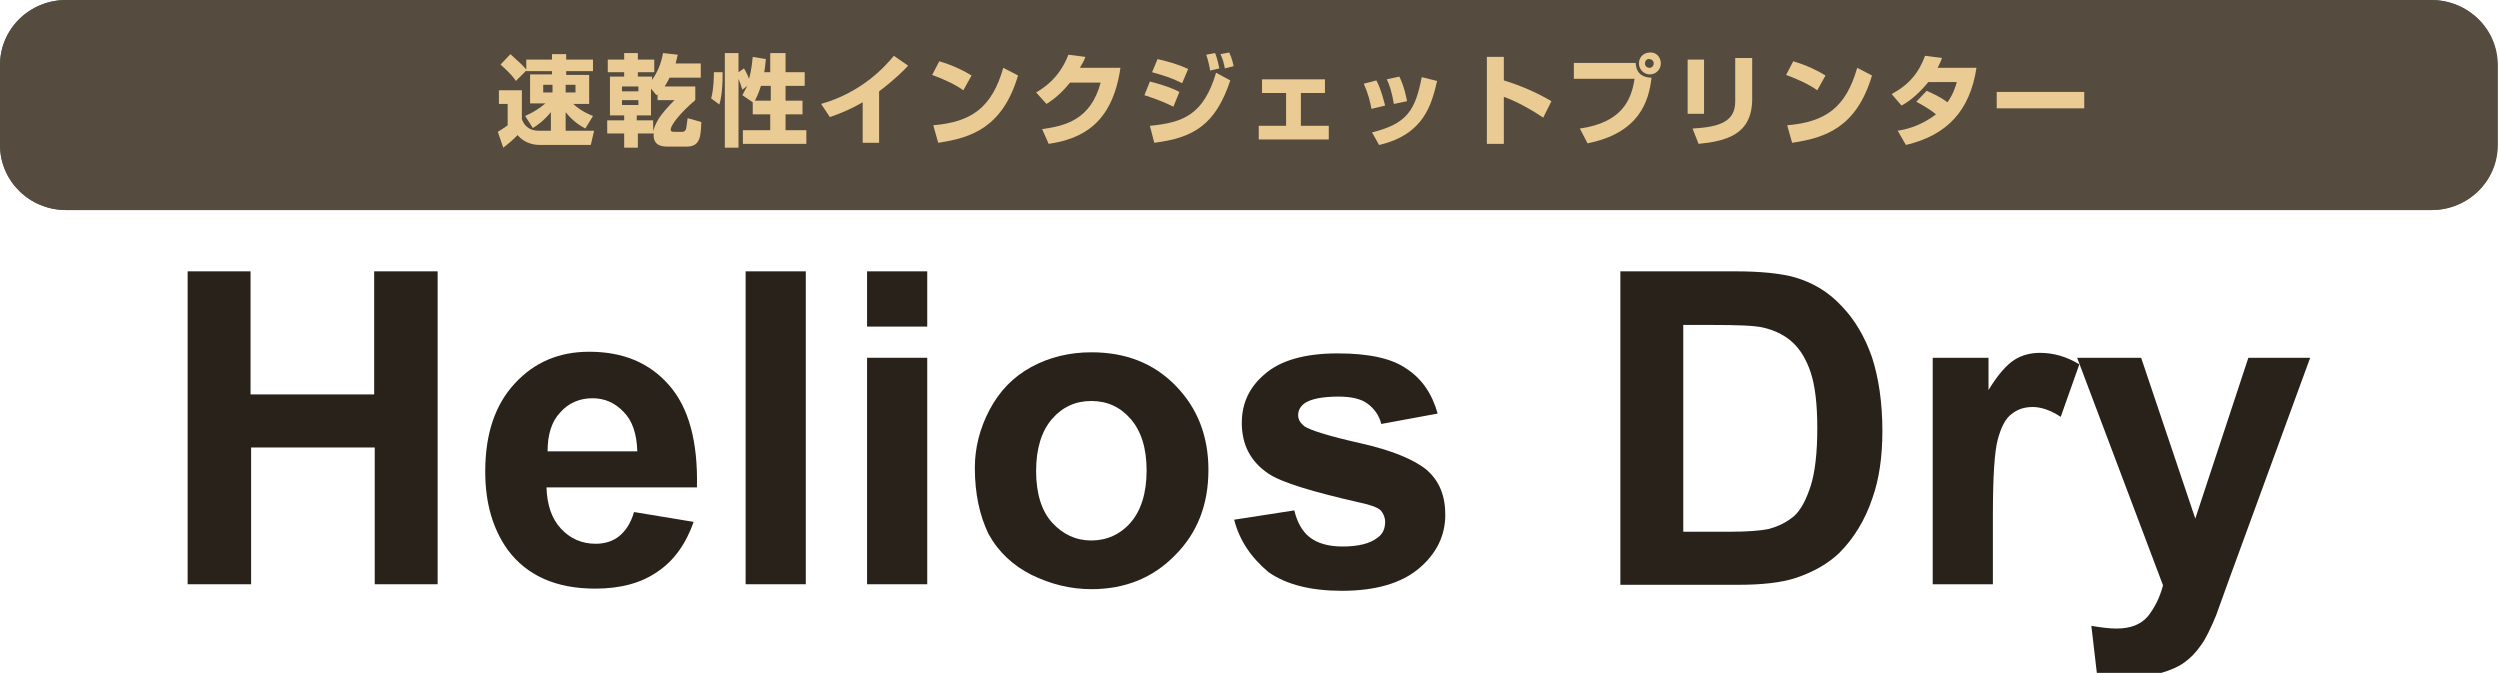
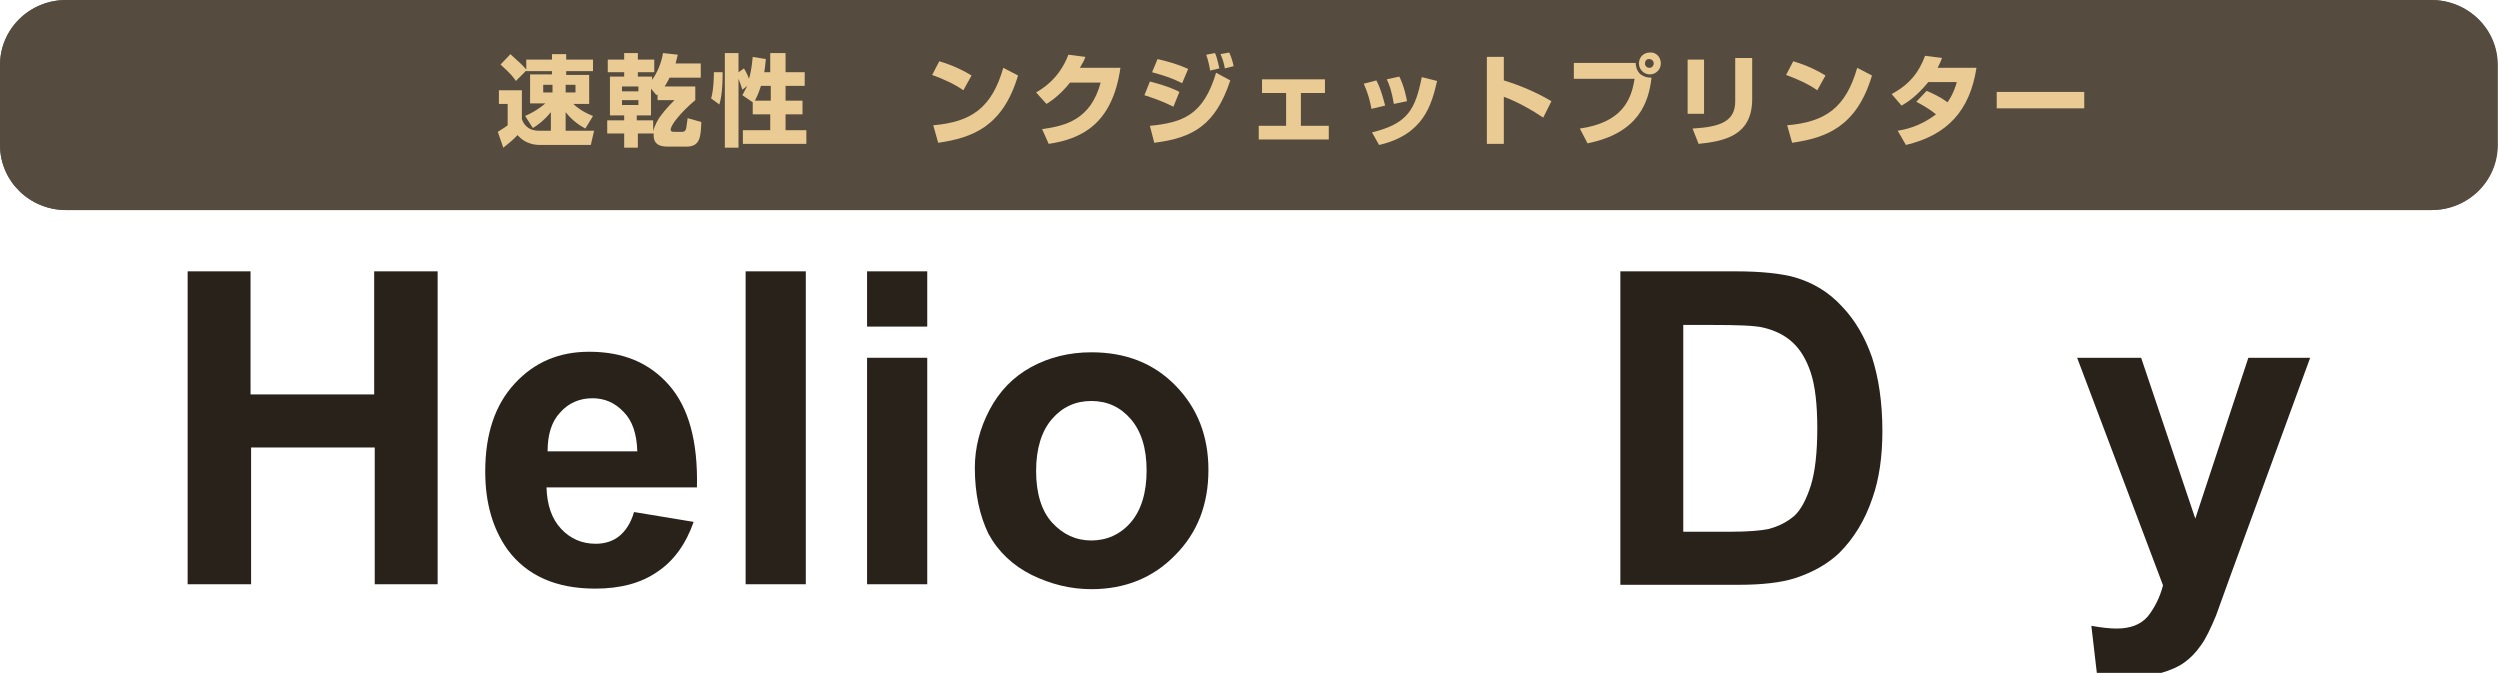
<svg xmlns="http://www.w3.org/2000/svg" version="1.1" id="レイヤー_1" x="0px" y="0px" width="457px" height="123px" viewBox="0 0 457 123" style="enable-background:new 0 0 457 123;" xml:space="preserve">
  <style type="text/css">
	.st0{opacity:0.9;}
	.st1{opacity:0.9;fill:#42392A;}
	.st2{fill:#42392A;}
	.st3{fill:#28221A;}
	.st4{fill:#EACB94;}
</style>
  <g class="st0">
    <path class="st1" d="M0,11.9v14.6c0,6.6,5.4,11.9,12.1,11.9h432.3c6.7,0,12.1-5.3,12.1-11.9V11.9c0-6.6-5.4-11.9-12.1-11.9H12.1   C5.4,0,0,5.3,0,11.9z" />
    <path class="st2" d="M456.6,11.9v14.6c0,6.6-5.4,11.9-12.1,11.9H12.1C5.4,38.4,0,33.1,0,26.5V11.9C0,5.3,5.4,0,12.1,0h432.3   C451.2,0,456.6,5.3,456.6,11.9z" />
  </g>
  <g>
    <path class="st3" d="M34.3,106.8V49.6h11.5v22.5h22.6V49.6H80v57.2H68.5v-25H45.9v25H34.3z" />
    <path class="st3" d="M115.9,93.6l10.9,1.8c-1.4,4-3.6,7.1-6.6,9.1c-3,2.1-6.8,3.1-11.4,3.1c-7.2,0-12.5-2.4-16-7.1   c-2.7-3.8-4.1-8.5-4.1-14.3c0-6.9,1.8-12.2,5.4-16.1c3.6-3.9,8.1-5.8,13.6-5.8c6.2,0,11,2,14.6,6.1s5.3,10.3,5.1,18.7H99.9   c0.1,3.3,1,5.8,2.7,7.6c1.7,1.8,3.8,2.7,6.3,2.7c1.7,0,3.2-0.5,4.3-1.4S115.3,95.7,115.9,93.6z M116.5,82.5   c-0.1-3.2-0.9-5.6-2.5-7.2c-1.6-1.7-3.5-2.5-5.7-2.5c-2.4,0-4.4,0.9-5.9,2.6c-1.6,1.7-2.3,4.1-2.3,7.1H116.5z" />
    <path class="st3" d="M136.3,106.8V49.6h11v57.2H136.3z" />
    <path class="st3" d="M158.5,59.8V49.6h11v10.1H158.5z M158.5,106.8V65.4h11v41.4H158.5z" />
    <path class="st3" d="M178.2,85.5c0-3.6,0.9-7.2,2.7-10.6c1.8-3.4,4.3-6,7.6-7.8c3.3-1.8,7-2.7,11-2.7c6.3,0,11.4,2,15.4,6.1   s6,9.2,6,15.4c0,6.3-2,11.5-6.1,15.6c-4,4.1-9.1,6.2-15.3,6.2c-3.8,0-7.4-0.9-10.9-2.6c-3.4-1.7-6.1-4.2-7.9-7.5   C179.1,94.3,178.2,90.3,178.2,85.5z M189.4,86.1c0,4.1,1,7.3,2.9,9.4c2,2.2,4.4,3.3,7.2,3.3s5.3-1.1,7.2-3.3   c1.9-2.2,2.9-5.4,2.9-9.5c0-4.1-1-7.2-2.9-9.4c-1.9-2.2-4.3-3.3-7.2-3.3s-5.3,1.1-7.2,3.3S189.4,82,189.4,86.1z" />
-     <path class="st3" d="M225.6,95l11-1.7c0.5,2.1,1.4,3.8,2.8,4.9c1.4,1.1,3.4,1.7,6,1.7c2.8,0,5-0.5,6.4-1.6c1-0.7,1.4-1.7,1.4-2.9   c0-0.8-0.3-1.5-0.8-2.1c-0.5-0.5-1.8-1-3.7-1.4c-8.8-2-14.4-3.7-16.8-5.3c-3.3-2.2-4.9-5.3-4.9-9.3c0-3.6,1.4-6.6,4.3-9   c2.8-2.4,7.2-3.7,13.2-3.7c5.7,0,9.9,0.9,12.6,2.8c2.8,1.8,4.7,4.6,5.7,8.2l-10.3,1.9c-0.4-1.6-1.3-2.8-2.5-3.7   c-1.2-0.9-3-1.3-5.3-1.3c-2.9,0-5,0.4-6.2,1.2c-0.8,0.6-1.2,1.3-1.2,2.2c0,0.8,0.4,1.4,1.1,2c1,0.7,4.4,1.8,10.2,3.1   c5.8,1.3,9.9,3,12.2,4.9c2.3,2,3.4,4.7,3.4,8.2c0,3.8-1.6,7.1-4.8,9.8c-3.2,2.7-7.9,4.1-14.1,4.1c-5.6,0-10.1-1.1-13.4-3.4   C228.8,102,226.6,98.9,225.6,95z" />
    <path class="st3" d="M296.1,49.6h21.1c4.8,0,8.4,0.4,10.9,1.1c3.4,1,6.2,2.7,8.6,5.3c2.4,2.5,4.2,5.6,5.5,9.3   c1.2,3.7,1.9,8.2,1.9,13.5c0,4.7-0.6,8.8-1.8,12.2c-1.4,4.2-3.5,7.5-6.1,10.1c-2,1.9-4.7,3.5-8.1,4.6c-2.5,0.8-6,1.2-10.2,1.2   h-21.7V49.6z M307.7,59.3v37.9h8.6c3.2,0,5.6-0.2,7-0.5c1.9-0.5,3.4-1.3,4.7-2.4c1.2-1.1,2.2-3,3-5.5s1.2-6.1,1.2-10.5   c0-4.4-0.4-7.8-1.2-10.2c-0.8-2.4-1.9-4.2-3.3-5.5c-1.4-1.3-3.2-2.2-5.3-2.7c-1.6-0.4-4.8-0.5-9.5-0.5H307.7z" />
-     <path class="st3" d="M364.3,106.8h-11V65.4h10.2v5.9c1.7-2.8,3.3-4.6,4.7-5.5c1.4-0.9,3-1.3,4.7-1.3c2.5,0,4.9,0.7,7.2,2.1   l-3.4,9.6c-1.8-1.2-3.6-1.8-5.1-1.8c-1.5,0-2.8,0.4-3.9,1.3c-1.1,0.8-1.9,2.4-2.5,4.6c-0.6,2.2-0.9,6.8-0.9,13.9V106.8z" />
    <path class="st3" d="M379.7,65.4h11.7l9.9,29.4l9.7-29.4h11.3l-14.6,39.9l-2.6,7.2c-1,2.4-1.9,4.3-2.8,5.5c-0.9,1.3-1.9,2.3-3,3.1   c-1.1,0.8-2.5,1.4-4.2,1.9c-1.7,0.4-3.5,0.7-5.6,0.7c-2.1,0-4.2-0.2-6.2-0.7l-1-8.6c1.7,0.3,3.3,0.5,4.6,0.5c2.5,0,4.4-0.7,5.7-2.2   c1.2-1.5,2.2-3.4,2.8-5.7L379.7,65.4z" />
  </g>
  <g>
    <g>
      <path class="st4" d="M96,21.2c1.6-0.7,2.6-1.4,3.7-2.3h-2.8v-5.3h4V13h-4.7v-0.1l-1.9,1.9c-0.4-0.6-0.9-1.3-2.8-3l1.8-1.9    c2,1.8,2.2,2,2.9,2.8v-1.8h4.7v-1h2.6v1h4.9V13h-4.9v0.7h4.2V19h-2.9c0.6,0.6,1.8,1.5,3.6,2.2l-1.4,2.3c-0.7-0.4-2.2-1.2-3.6-3    v3.4h5.2l-0.6,2.6h-9.2c-2.6,0-3.7-1.3-4.2-1.8c-0.7,0.8-2.2,2-2.6,2.3l-1-2.9c0.1-0.1,1.2-0.7,1.8-1.2V19h-1.6v-2.5h4.2v5.3    c0.5,1.4,1.6,2.1,3.1,2.1h2.2v-3.4c-1.3,1.6-2.6,2.5-3.3,2.9L96,21.2z M99.3,15.5v1.4h1.7v-1.4H99.3z M103.4,15.5v1.4h1.8v-1.4    H103.4z" />
      <path class="st4" d="M127.1,15.8v2.5c-2.5,2.1-4.5,4.5-4.5,5.4c0,0.4,0.4,0.4,0.7,0.4h1.4c0.5,0,0.6-0.3,0.7-0.5    c0.1-0.3,0.2-1.5,0.3-2l2.5,0.7c-0.1,2.7-0.2,4.5-2.7,4.5h-3.4c-1,0-2.8-0.1-2.6-2.4h-2.9v2.6h-2.5v-2.6h-3.1V22h3.1v-0.9h-2.6V14    h2.6v-0.8h-3v-2.3h3V9.7h2.5v1.2h3v2.3h-3V14h2.6v0.6c1-1.4,1.7-3.1,2-4.9l2.7,0.3c-0.1,0.4-0.2,0.8-0.4,1.6h4.6v2.6h-5.7    c-0.4,0.8-0.7,1.3-0.9,1.6H127.1z M113.7,15.8v0.9h3v-0.9H113.7z M113.7,18.3v0.9h3v-0.9H113.7z M120.2,17.2    c0,0.1-0.1,0.1-0.2,0.2l-1-1.2v4.9h-2.6V22h3v2c0.1-0.4,0.3-1.1,1-2.3c0.6-0.9,1.5-2,2.9-3.4h-3.1V17.2z" />
      <path class="st4" d="M132.1,13.2c0,3.8-0.4,5.2-0.6,5.9L130,18c0.5-1.8,0.5-4.4,0.5-4.8L132.1,13.2z M137.6,18.7l-1.9-1.3    c0.2-0.4,0.5-0.9,0.9-1.7l-0.9,0.7c-0.2-0.7-0.4-1.2-0.7-2v12.6h-2.5V9.7h2.5v3.5l1-0.7c0.6,1,0.9,1.8,0.9,1.9    c0.1-0.2,0.5-1.6,0.7-4l2.4,0.4c-0.1,0.6-0.1,1.4-0.3,2.4h1.1V9.7h2.8v3.5h3.5v2.5h-3.5v2.7h3.1v2.5h-3.1v2.9h3.8v2.5h-11.6v-2.5    h5v-2.9h-3.2V18.7z M140.9,18.4v-2.7h-1.8c-0.5,1.6-0.9,2.3-1.1,2.7H140.9z" />
-       <path class="st4" d="M160.8,26.1h-3.1v-7.4c-2.1,1.2-3.7,1.9-6,2.7l-1.6-2.4c7.7-2.2,11.9-7.1,13.3-8.8l2.6,1.8    c-0.7,0.8-2.4,2.5-5.3,4.7V26.1z" />
      <path class="st4" d="M176.1,16.5c-1.7-1.2-3.8-2.1-5.7-2.8l1.3-2.5c2.7,0.8,4.6,1.8,5.9,2.6L176.1,16.5z M170.6,22.9    c7-0.6,10.7-3.2,12.8-10.5l2.7,1.4c-2.8,9.4-8.4,11.4-14.6,12.3L170.6,22.9z" />
      <path class="st4" d="M204.8,12.5c-1.5,10.2-7.1,12.9-13.1,13.8l-1.2-2.7c4.4-0.6,8.9-1.8,10.7-8.5h-5.6c-2,2.5-3.7,3.5-4.3,3.9    l-1.9-2.1c1-0.6,4.2-2.4,5.9-6.9l3.1,0.4c-0.2,0.6-0.4,1-1,2H204.8z" />
      <path class="st4" d="M214.5,19.5c-2.2-1.1-4.1-1.7-5.3-2.1l1-2.5c0.8,0.2,3.5,0.9,5.4,1.9L214.5,19.5z M210.2,23    c6.1-0.6,9.8-2,12.1-9.7l2.6,1.4c-2.7,8.1-6.7,10.5-13.9,11.4L210.2,23z M216.1,15.2c-2-1-3.4-1.4-5.5-2l1-2.4    c2.1,0.5,3.6,0.9,5.6,1.8L216.1,15.2z M221.2,12.9c0-0.2-0.3-1.8-0.7-2.9l1.6-0.3c0.2,0.4,0.4,1,0.8,2.8L221.2,12.9z M223.9,12.5    c-0.1-0.7-0.4-1.8-0.8-2.6l1.6-0.3c0.5,1,0.8,2.4,0.8,2.5L223.9,12.5z" />
-       <path class="st4" d="M242.2,14.5v2.5h-4.4v6h5.1v2.5h-12.8V23h5v-6h-4.4v-2.5H242.2z" />
+       <path class="st4" d="M242.2,14.5v2.5h-4.4v6h5.1v2.5h-12.8V23h5v-6h-4.4v-2.5z" />
      <path class="st4" d="M250.7,19.9c-0.2-1.2-0.6-2.8-1.4-4.6l2.3-0.6c0.9,1.7,1.3,3.5,1.6,4.6L250.7,19.9z M250.8,24.2    c6.5-1.6,7.9-4.1,9.1-10.1l2.8,0.7c-1,4.3-2.4,9.8-10.6,11.7L250.8,24.2z M254.8,19c-0.4-2.4-0.9-3.7-1.3-4.5l2.3-0.5    c0.9,1.8,1.3,3.9,1.4,4.5L254.8,19z" />
      <path class="st4" d="M274.9,10.4v4.3c3,0.9,6.2,2.3,8.7,3.8l-1.5,3c-1.9-1.3-4.9-3-7.2-3.8v8.6h-3.1V10.4H274.9z" />
      <path class="st4" d="M299,11.5c0.1,2.1,1.5,2.7,2.9,2.7c-0.5,4.3-2.2,10.1-11.7,12l-1.4-2.7c7.6-1.1,9.4-5.1,10-9.1h-11.1v-2.9    H299z M303.6,11.6c0,1.1-0.9,2-2,2c-1.1,0-2-0.9-2-2c0-1.2,0.9-2,2-2C302.7,9.5,303.6,10.4,303.6,11.6z M300.7,11.6    c0,0.5,0.4,0.8,0.8,0.8c0.5,0,0.8-0.4,0.8-0.8c0-0.5-0.4-0.8-0.8-0.8C301.1,10.7,300.7,11.1,300.7,11.6z" />
      <path class="st4" d="M311.5,20.8h-3v-9.9h3V20.8z M320.3,18.1c0,6.6-4.9,7.7-9.8,8.2l-1.1-2.8c5.1-0.3,7.8-1.3,7.8-5v-7.9h3.1    V18.1z" />
      <path class="st4" d="M332.2,16.5c-1.7-1.2-3.8-2.1-5.7-2.8l1.3-2.5c2.7,0.8,4.6,1.8,5.9,2.6L332.2,16.5z M326.7,22.9    c7-0.6,10.7-3.2,12.8-10.5l2.7,1.4c-2.8,9.4-8.4,11.4-14.6,12.3L326.7,22.9z" />
      <path class="st4" d="M352.2,16.6c1.1,0.5,2.3,1,3.8,2.1c1-1.4,1.5-2.9,1.7-3.7h-5.2c-2.2,2.7-4,3.8-4.9,4.3l-1.8-2.1    c3.3-1.8,5-4,6.1-7l3.1,0.4c-0.2,0.6-0.4,1-0.8,1.8h7.1c-1.2,7.8-5.3,12.3-12.9,14.1l-1.5-2.6c1.2-0.2,4-0.7,7-3    c-1.6-1.3-3.1-2-3.6-2.3L352.2,16.6z" />
      <path class="st4" d="M381,16.8v3H365v-3H381z" />
    </g>
  </g>
</svg>